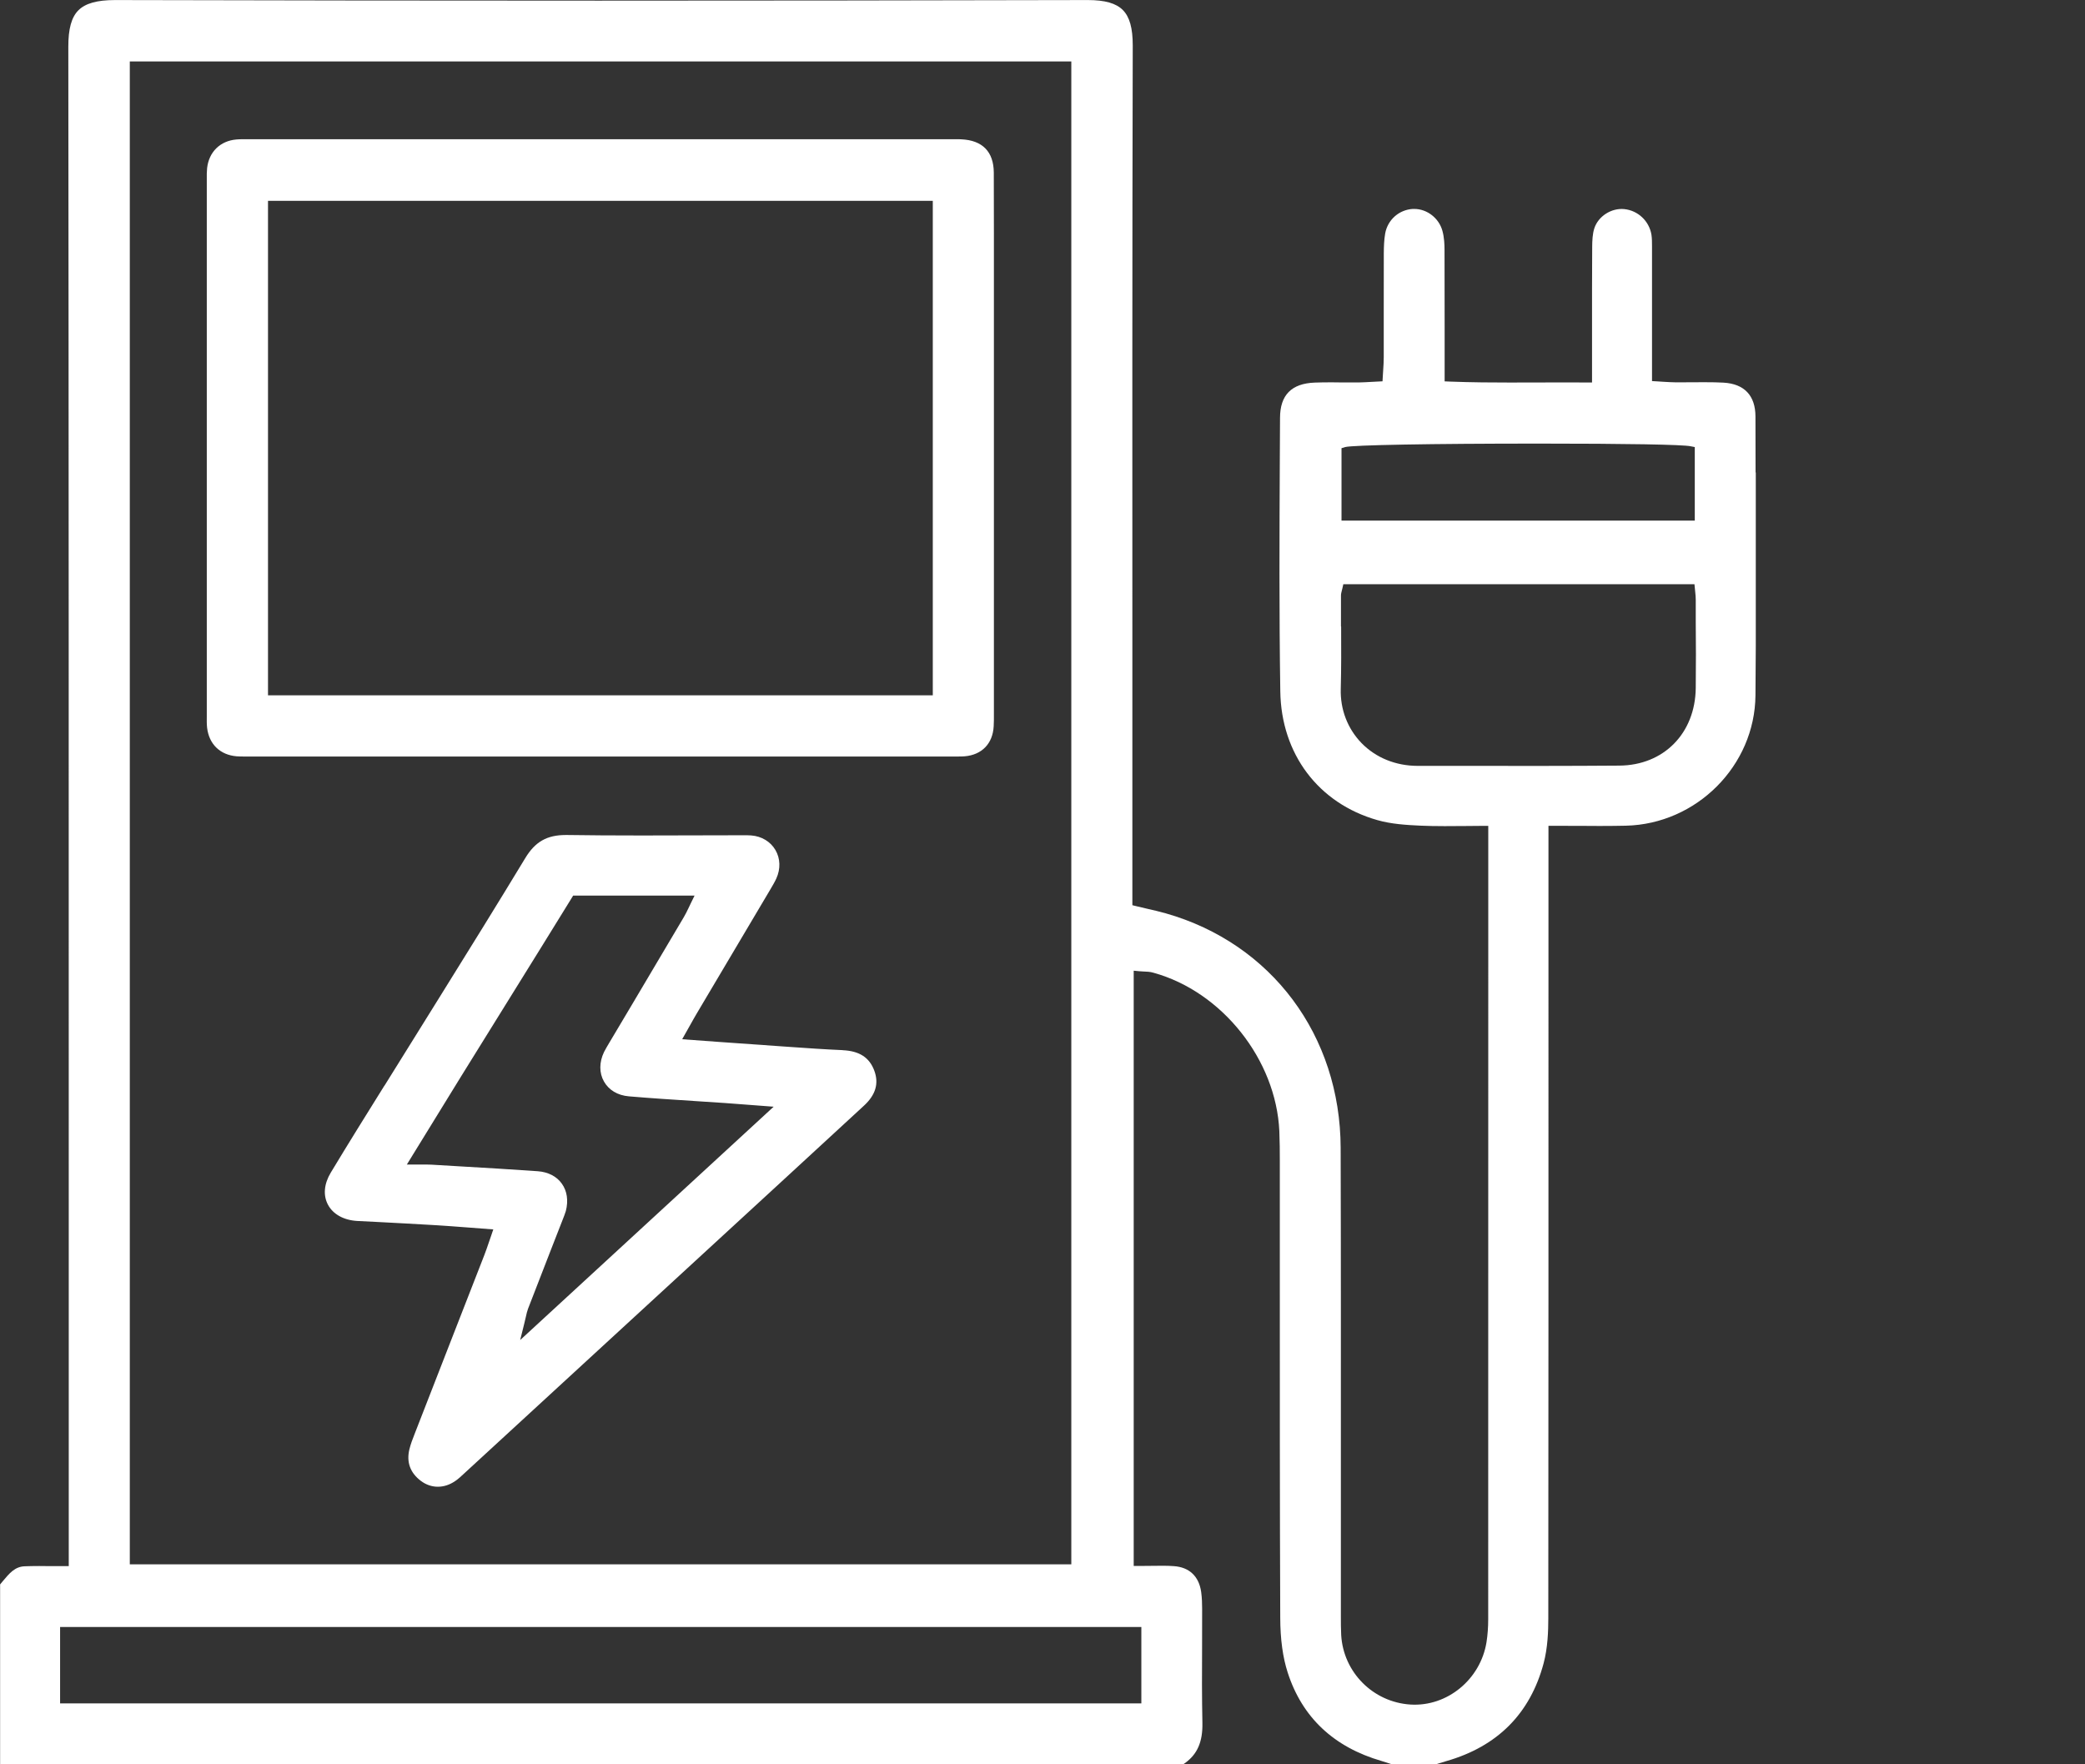
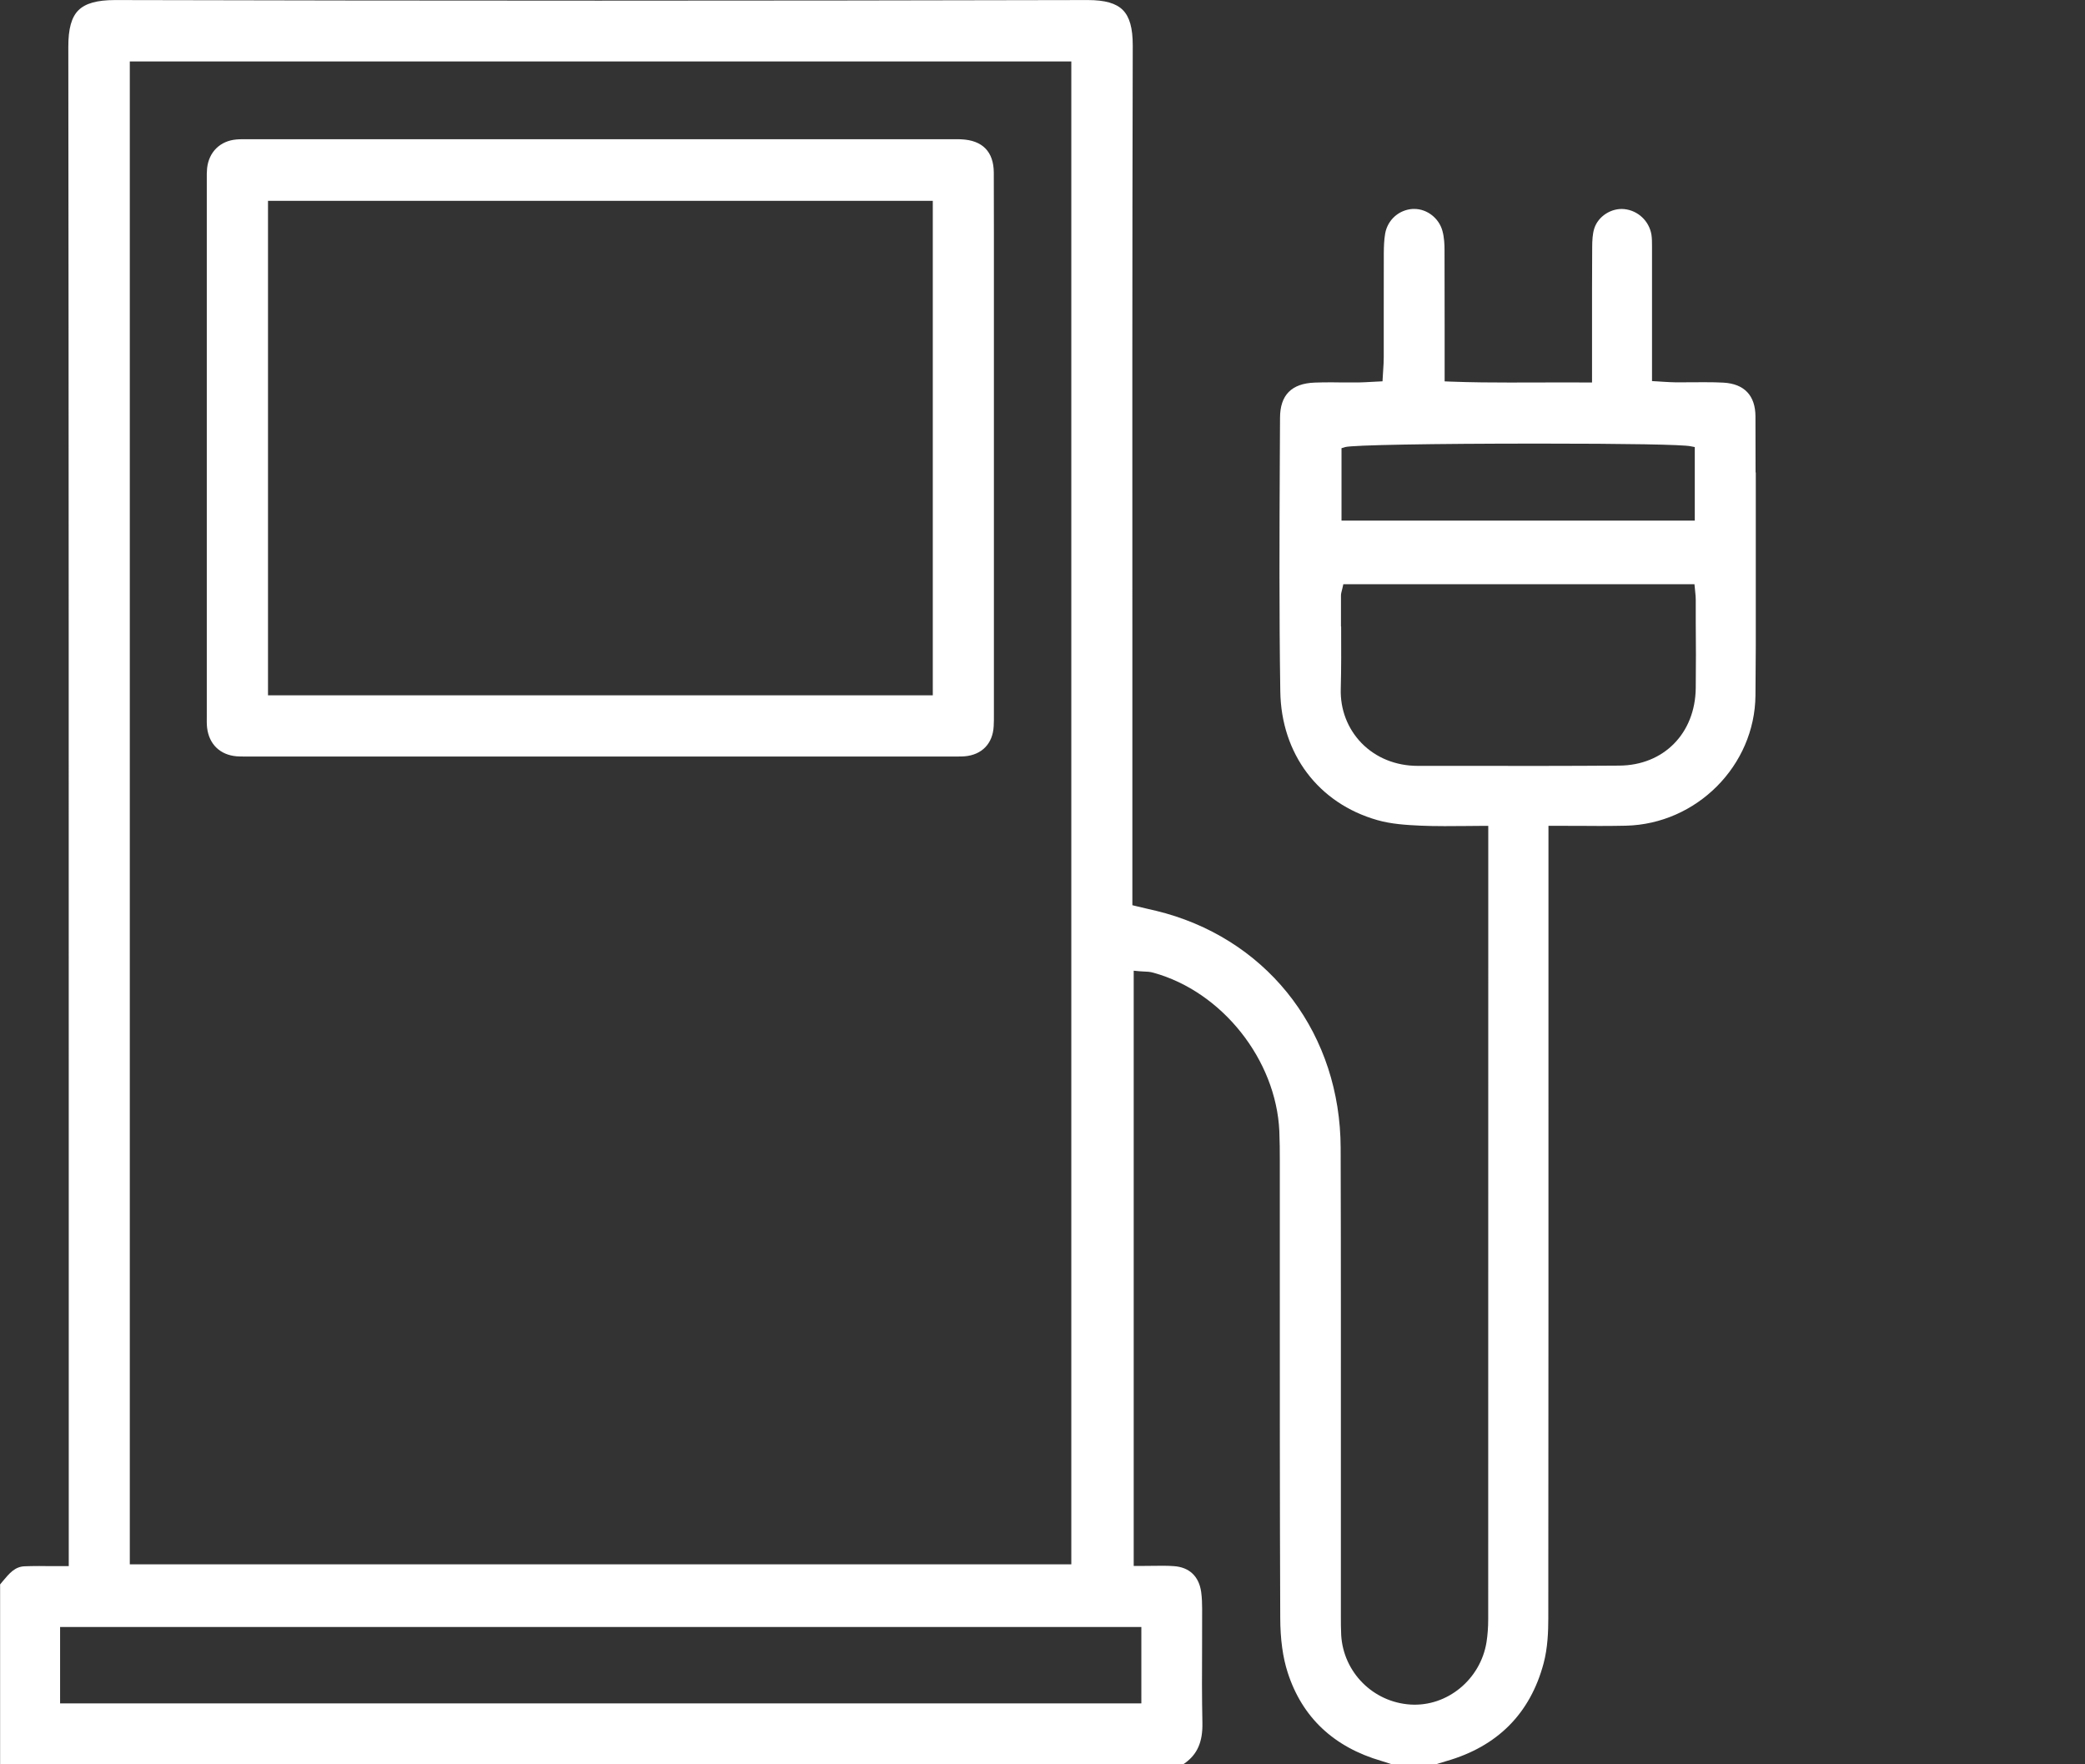
<svg xmlns="http://www.w3.org/2000/svg" width="39" height="33" viewBox="0 0 39 33" fill="none">
  <rect x="0" y="0" width="39" height="33" fill="#333333" stroke="none" />
  <g clip-path="url(#clip0_2386_6246)">
    <path d="M32.838 8.837L32.836 7.793C32.836 7.399 32.628 7.179 32.238 7.157C32.135 7.151 32.021 7.149 31.88 7.149C31.806 7.149 31.733 7.149 31.658 7.15C31.584 7.15 31.509 7.151 31.435 7.151H31.34C31.269 7.151 31.198 7.145 31.116 7.141C31.076 7.138 31.035 7.136 30.991 7.133L30.901 7.128V6.014C30.901 5.563 30.901 5.113 30.901 4.663V4.61C30.901 4.532 30.901 4.458 30.89 4.388C30.847 4.133 30.638 3.937 30.382 3.911C30.14 3.887 29.897 4.045 29.823 4.267C29.787 4.375 29.783 4.505 29.782 4.619C29.778 5.142 29.779 5.675 29.779 6.19V7.154H29.683C29.372 7.151 29.068 7.154 28.765 7.154H28.697C28.543 7.154 28.39 7.155 28.238 7.155C27.933 7.155 27.53 7.153 27.113 7.137L27.022 7.133V6.141C27.022 5.661 27.022 5.163 27.02 4.674C27.02 4.58 27.015 4.44 26.98 4.316C26.915 4.08 26.694 3.908 26.454 3.908C26.445 3.908 26.435 3.908 26.427 3.908C26.169 3.923 25.957 4.11 25.91 4.366C25.889 4.485 25.885 4.614 25.884 4.736C25.883 5.094 25.883 5.452 25.883 5.812C25.883 6.101 25.883 6.39 25.883 6.68C25.883 6.762 25.878 6.84 25.872 6.933C25.87 6.969 25.867 7.007 25.865 7.045L25.86 7.132L25.65 7.143C25.573 7.148 25.5 7.151 25.425 7.153H25.326C25.267 7.153 25.208 7.153 25.149 7.153H25.08C25.021 7.153 24.963 7.151 24.904 7.151C24.782 7.151 24.683 7.153 24.591 7.156C24.157 7.173 23.944 7.389 23.943 7.815L23.939 8.576C23.932 10.004 23.926 11.48 23.948 12.931C23.965 14.102 24.66 15.025 25.762 15.339C26.02 15.413 26.301 15.431 26.566 15.443C26.7 15.449 26.846 15.452 27.023 15.452C27.136 15.452 27.249 15.452 27.37 15.45H27.395C27.509 15.449 27.625 15.447 27.742 15.447H27.838V18.072C27.838 22.142 27.838 26.212 27.837 30.283C27.837 30.437 27.826 30.583 27.805 30.717C27.693 31.409 27.073 31.925 26.383 31.882C25.684 31.838 25.127 31.279 25.087 30.581C25.081 30.463 25.081 30.347 25.081 30.232V30.154C25.081 29.258 25.081 28.361 25.081 27.465C25.081 25.507 25.083 23.481 25.077 21.471C25.071 19.371 23.787 17.647 21.805 17.083C21.69 17.05 21.572 17.023 21.444 16.994C21.383 16.979 21.32 16.965 21.254 16.949L21.181 16.931V12.654C21.18 8.786 21.178 4.784 21.188 0.849C21.188 0.526 21.13 0.316 21.003 0.188C20.877 0.061 20.668 0.001 20.348 0.001C17.236 0.008 14.156 0.012 11.196 0.012C8.083 0.012 5.042 0.008 2.153 0.001C1.815 0.001 1.596 0.062 1.464 0.195C1.337 0.324 1.277 0.54 1.278 0.875C1.286 8.275 1.286 15.801 1.286 23.078V29.293H1.19C1.117 29.293 1.046 29.293 0.977 29.293H0.943C0.871 29.293 0.801 29.291 0.732 29.291C0.627 29.291 0.541 29.293 0.462 29.296C0.278 29.302 0.174 29.429 0.051 29.576L0.002 29.635V33.001H22.13L22.162 32.979C22.396 32.813 22.498 32.58 22.491 32.227C22.481 31.75 22.482 31.267 22.485 30.792C22.485 30.556 22.486 30.322 22.486 30.087C22.486 30 22.483 29.886 22.468 29.777C22.427 29.484 22.246 29.312 21.955 29.293C21.837 29.284 21.691 29.285 21.521 29.288C21.45 29.288 21.377 29.29 21.302 29.29H21.206V18.156L21.311 18.166C21.337 18.168 21.363 18.169 21.39 18.171C21.45 18.173 21.512 18.175 21.575 18.194C22.857 18.547 23.869 19.819 23.93 21.156C23.938 21.346 23.939 21.534 23.939 21.71C23.939 22.447 23.939 23.184 23.939 23.921C23.939 25.887 23.938 28.114 23.947 30.261C23.948 30.658 23.995 31.001 24.086 31.282C24.356 32.121 24.947 32.678 25.843 32.938C25.892 32.953 25.942 32.968 25.992 32.985L26.044 33.002H26.853L26.909 32.984C26.957 32.968 27.005 32.954 27.053 32.94C28.01 32.666 28.622 32.051 28.873 31.112C28.95 30.824 28.961 30.512 28.961 30.272C28.965 26.378 28.964 22.419 28.964 18.59V15.446H29.059C29.212 15.446 29.359 15.446 29.506 15.447H29.563C29.683 15.447 29.802 15.449 29.921 15.449C30.11 15.449 30.264 15.447 30.41 15.444C31.735 15.414 32.824 14.321 32.836 13.008C32.849 11.618 32.845 10.205 32.842 8.837H32.838ZM25.083 11.716V11.678C25.083 11.498 25.082 11.318 25.083 11.139C25.083 11.106 25.091 11.078 25.099 11.046C25.103 11.032 25.106 11.019 25.11 11.002L25.127 10.927H31.695L31.71 11.081C31.715 11.125 31.719 11.17 31.719 11.218V11.621C31.723 12.028 31.724 12.451 31.719 12.87C31.709 13.717 31.12 14.314 30.29 14.32C29.841 14.323 29.356 14.326 28.764 14.326C28.402 14.326 28.042 14.326 27.681 14.325C27.321 14.325 26.96 14.325 26.599 14.325H26.52C26.108 14.325 25.734 14.173 25.466 13.897C25.206 13.628 25.068 13.268 25.079 12.886C25.089 12.5 25.088 12.106 25.086 11.719L25.083 11.716ZM25.093 9.737V8.383L25.161 8.362C25.302 8.324 26.759 8.297 28.79 8.297C30.412 8.297 31.472 8.315 31.624 8.347L31.701 8.362V9.737H25.093ZM1.124 31.86V30.431H21.349V31.86H1.124ZM2.428 29.258V1.149H20.039V29.259H2.428V29.258Z" fill="white" />
    <path d="M17.98 2.605C17.95 2.604 17.919 2.604 17.888 2.604H4.704H4.553C4.499 2.604 4.459 2.605 4.421 2.609C4.118 2.635 3.908 2.842 3.874 3.144C3.867 3.211 3.867 3.279 3.868 3.355V3.424C3.868 6.727 3.868 10.031 3.868 13.334V13.4C3.867 13.47 3.866 13.544 3.874 13.614C3.911 13.921 4.118 14.12 4.426 14.146C4.462 14.148 4.502 14.15 4.555 14.15H17.764H17.915C17.969 14.15 18.009 14.149 18.046 14.146C18.367 14.118 18.57 13.908 18.587 13.584C18.592 13.508 18.591 13.429 18.591 13.347V13.265V5.518C18.591 4.766 18.592 3.99 18.589 3.226C18.586 2.837 18.376 2.623 17.981 2.606L17.98 2.605ZM17.448 3.756V13.005H5.013V3.756H17.447H17.448Z" fill="white" />
-     <path d="M15.764 19.642C15.432 19.628 15.093 19.604 14.793 19.583L14.635 19.572C14.25 19.546 13.863 19.518 13.459 19.489L12.76 19.438L12.91 19.172C12.956 19.091 12.993 19.022 13.033 18.956L14.412 16.631C14.45 16.567 14.49 16.499 14.521 16.432C14.603 16.251 14.597 16.057 14.504 15.898C14.412 15.741 14.246 15.641 14.051 15.626C14.01 15.623 13.967 15.623 13.931 15.623H13.807C13.507 15.623 13.206 15.624 12.904 15.625C12.603 15.625 12.302 15.627 12.002 15.627C11.463 15.627 11.02 15.624 10.608 15.618H10.584C10.231 15.618 10.01 15.743 9.824 16.052C9.299 16.919 8.762 17.784 8.241 18.621C8.043 18.938 7.846 19.255 7.649 19.572C7.499 19.813 7.349 20.055 7.199 20.295L7.184 20.316C6.854 20.845 6.513 21.392 6.187 21.933C6.061 22.143 6.041 22.356 6.134 22.532C6.229 22.711 6.428 22.822 6.681 22.837L7.061 22.856C7.4 22.874 7.752 22.892 8.098 22.913C8.323 22.926 8.546 22.943 8.781 22.961L9.227 22.995L9.187 23.113C9.171 23.159 9.157 23.201 9.14 23.249C9.113 23.328 9.088 23.402 9.059 23.476L8.419 25.117C8.199 25.684 7.978 26.251 7.756 26.819C7.718 26.914 7.681 27.012 7.657 27.111C7.601 27.349 7.672 27.546 7.87 27.697C7.965 27.769 8.075 27.808 8.189 27.808C8.303 27.808 8.41 27.772 8.511 27.704C8.57 27.665 8.624 27.614 8.682 27.56L8.72 27.525C10.638 25.761 12.556 23.997 14.474 22.234L15.246 21.523C15.551 21.242 15.856 20.962 16.161 20.68C16.378 20.48 16.442 20.267 16.355 20.029C16.264 19.78 16.076 19.657 15.762 19.643L15.764 19.642ZM9.807 24.754C9.818 24.709 9.828 24.67 9.836 24.631C9.85 24.569 9.86 24.524 9.877 24.479C10.023 24.099 10.171 23.72 10.319 23.34L10.524 22.815C10.545 22.761 10.568 22.705 10.584 22.651C10.634 22.458 10.608 22.276 10.509 22.139C10.413 22.003 10.254 21.922 10.062 21.907C9.562 21.871 9.053 21.842 8.558 21.813L8.069 21.784C8.044 21.783 8.019 21.782 7.99 21.782H7.61L7.699 21.637C8.319 20.624 8.939 19.624 9.541 18.657L9.567 18.615C9.943 18.009 10.319 17.405 10.693 16.797L10.721 16.751H12.992L12.924 16.89C12.908 16.923 12.893 16.953 12.877 16.988C12.849 17.046 12.823 17.101 12.791 17.154C12.472 17.694 12.152 18.233 11.831 18.774L11.39 19.515C11.358 19.569 11.326 19.623 11.298 19.678C11.207 19.868 11.206 20.068 11.297 20.228C11.388 20.389 11.553 20.488 11.763 20.506C12.171 20.541 12.581 20.567 12.979 20.593C13.172 20.605 13.366 20.618 13.56 20.631C13.682 20.64 13.803 20.649 13.944 20.66L14.471 20.7L9.73 25.064L9.807 24.754Z" fill="white" />
  </g>
  <defs>
    <clipPath id="clip0_2386_6246">
      <rect width="32.842" height="33" fill="white" />
    </clipPath>
  </defs>
</svg>